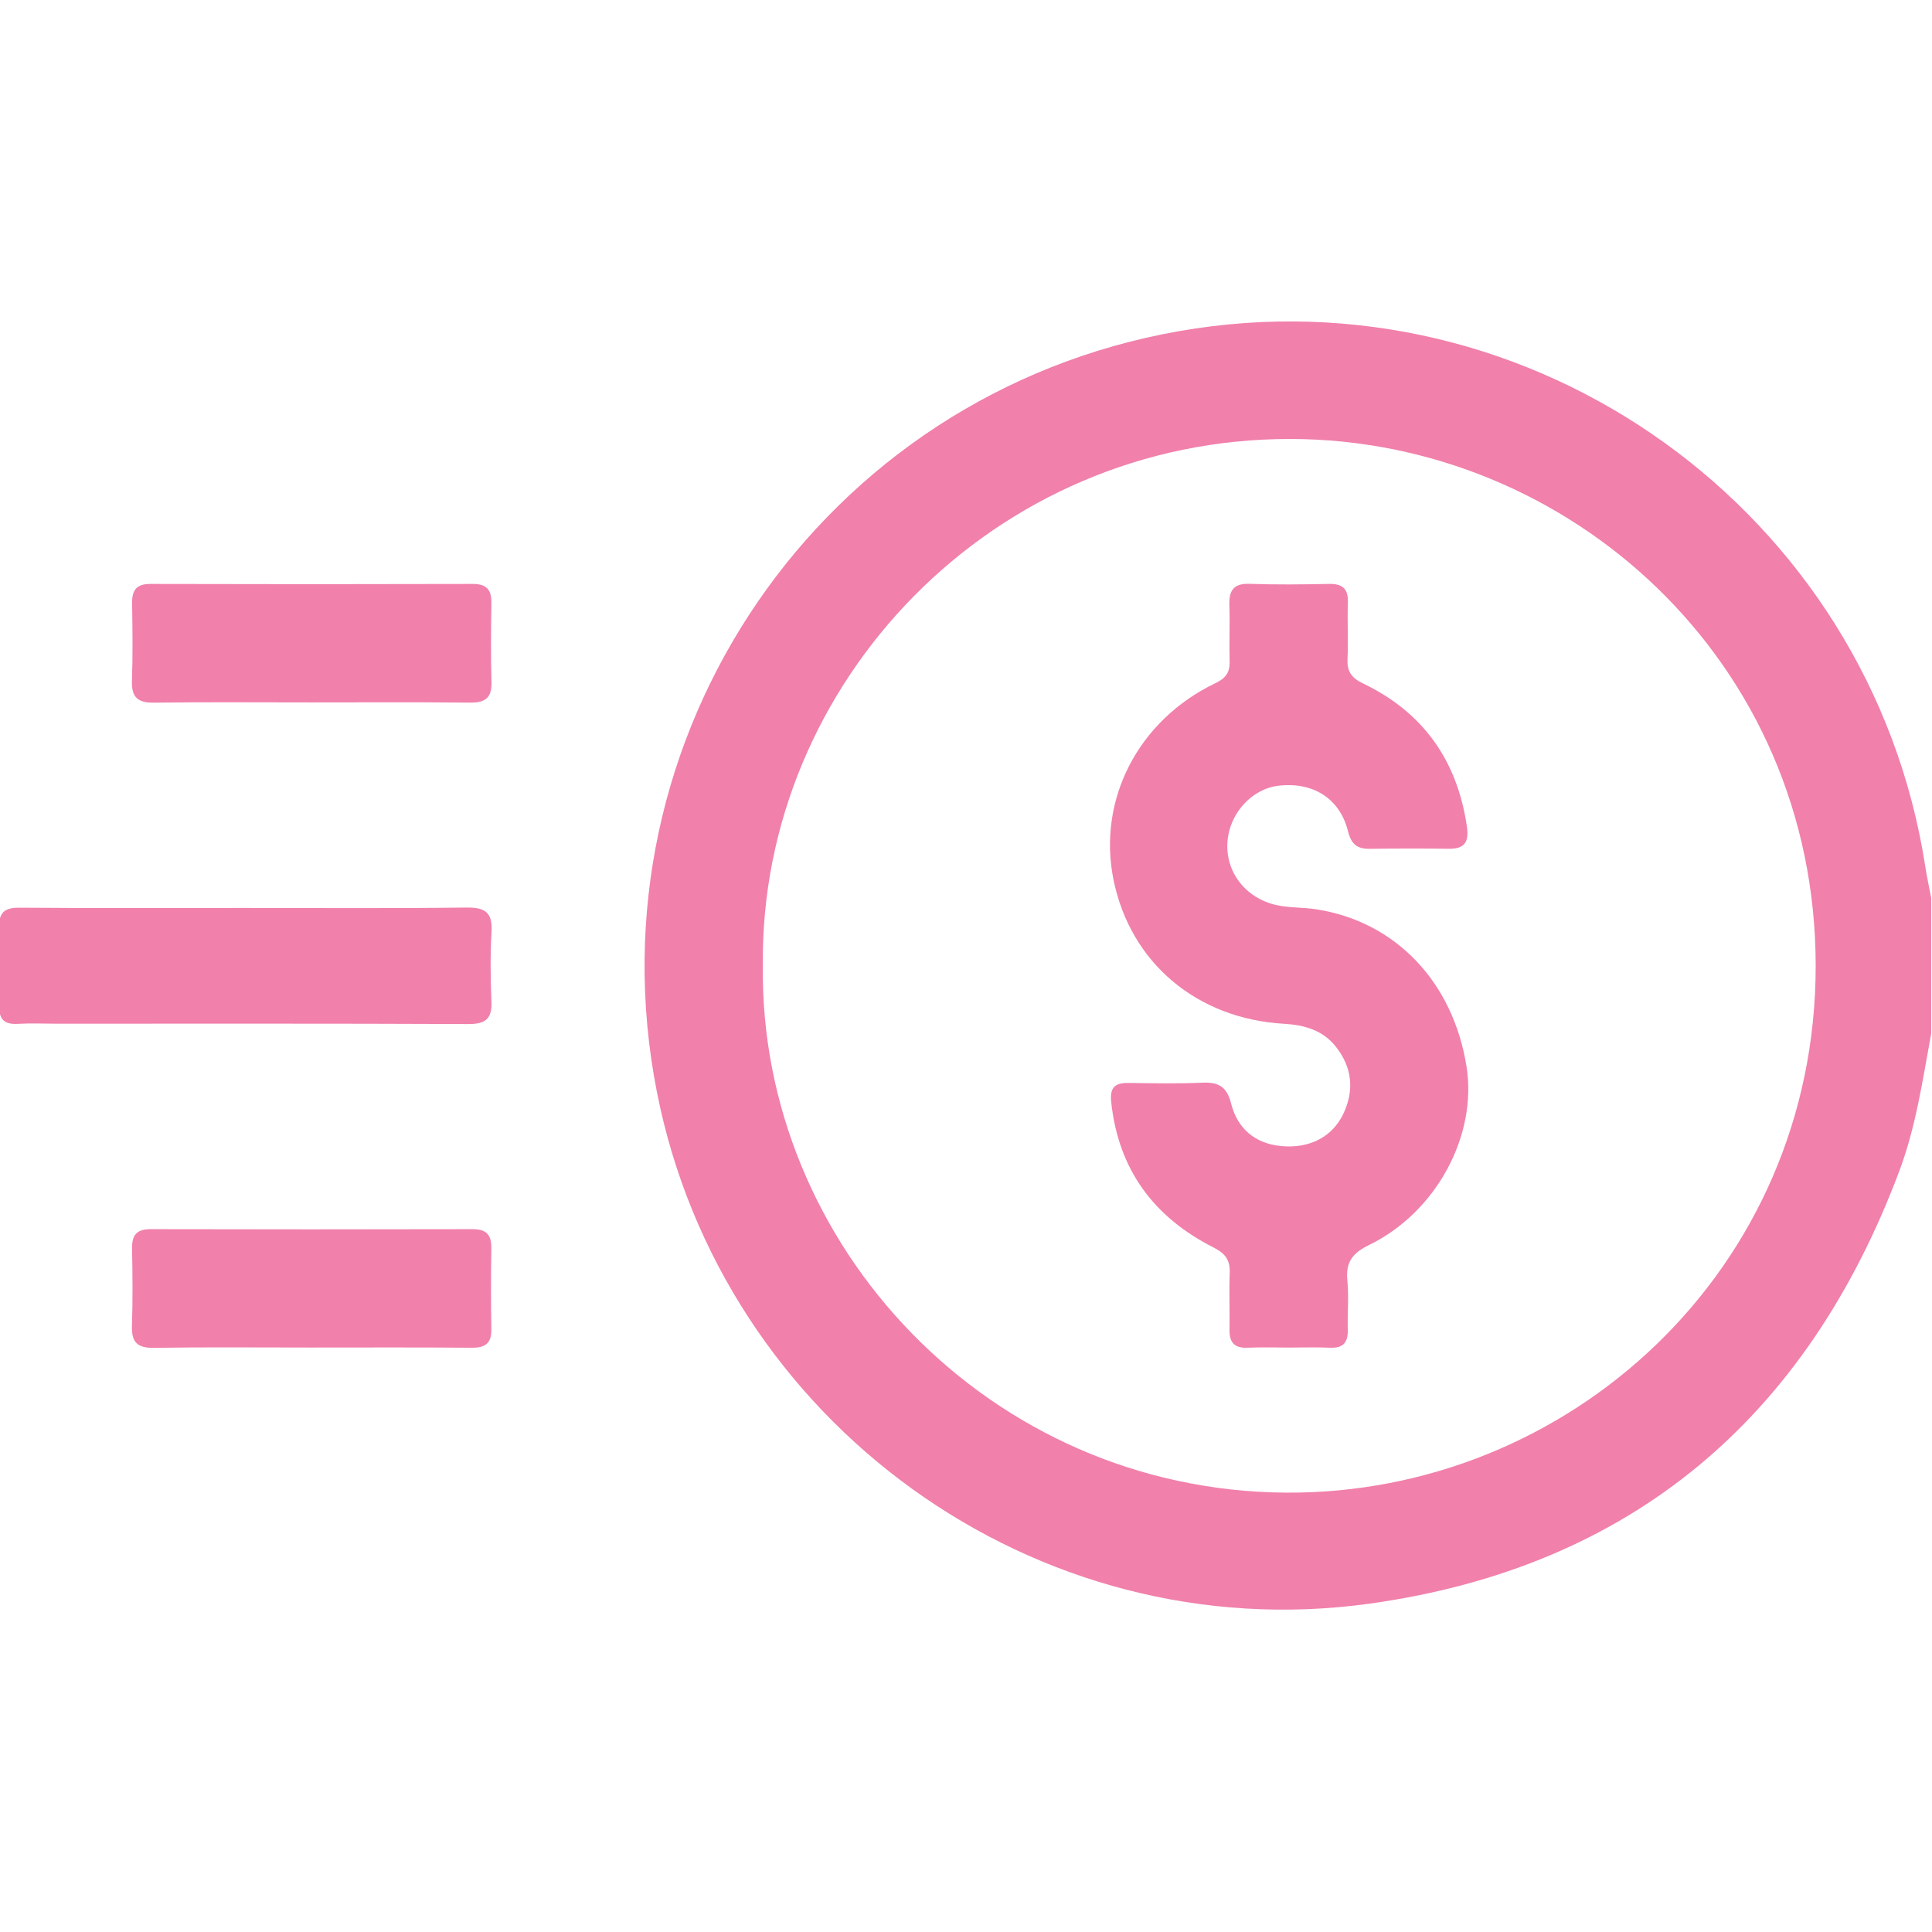
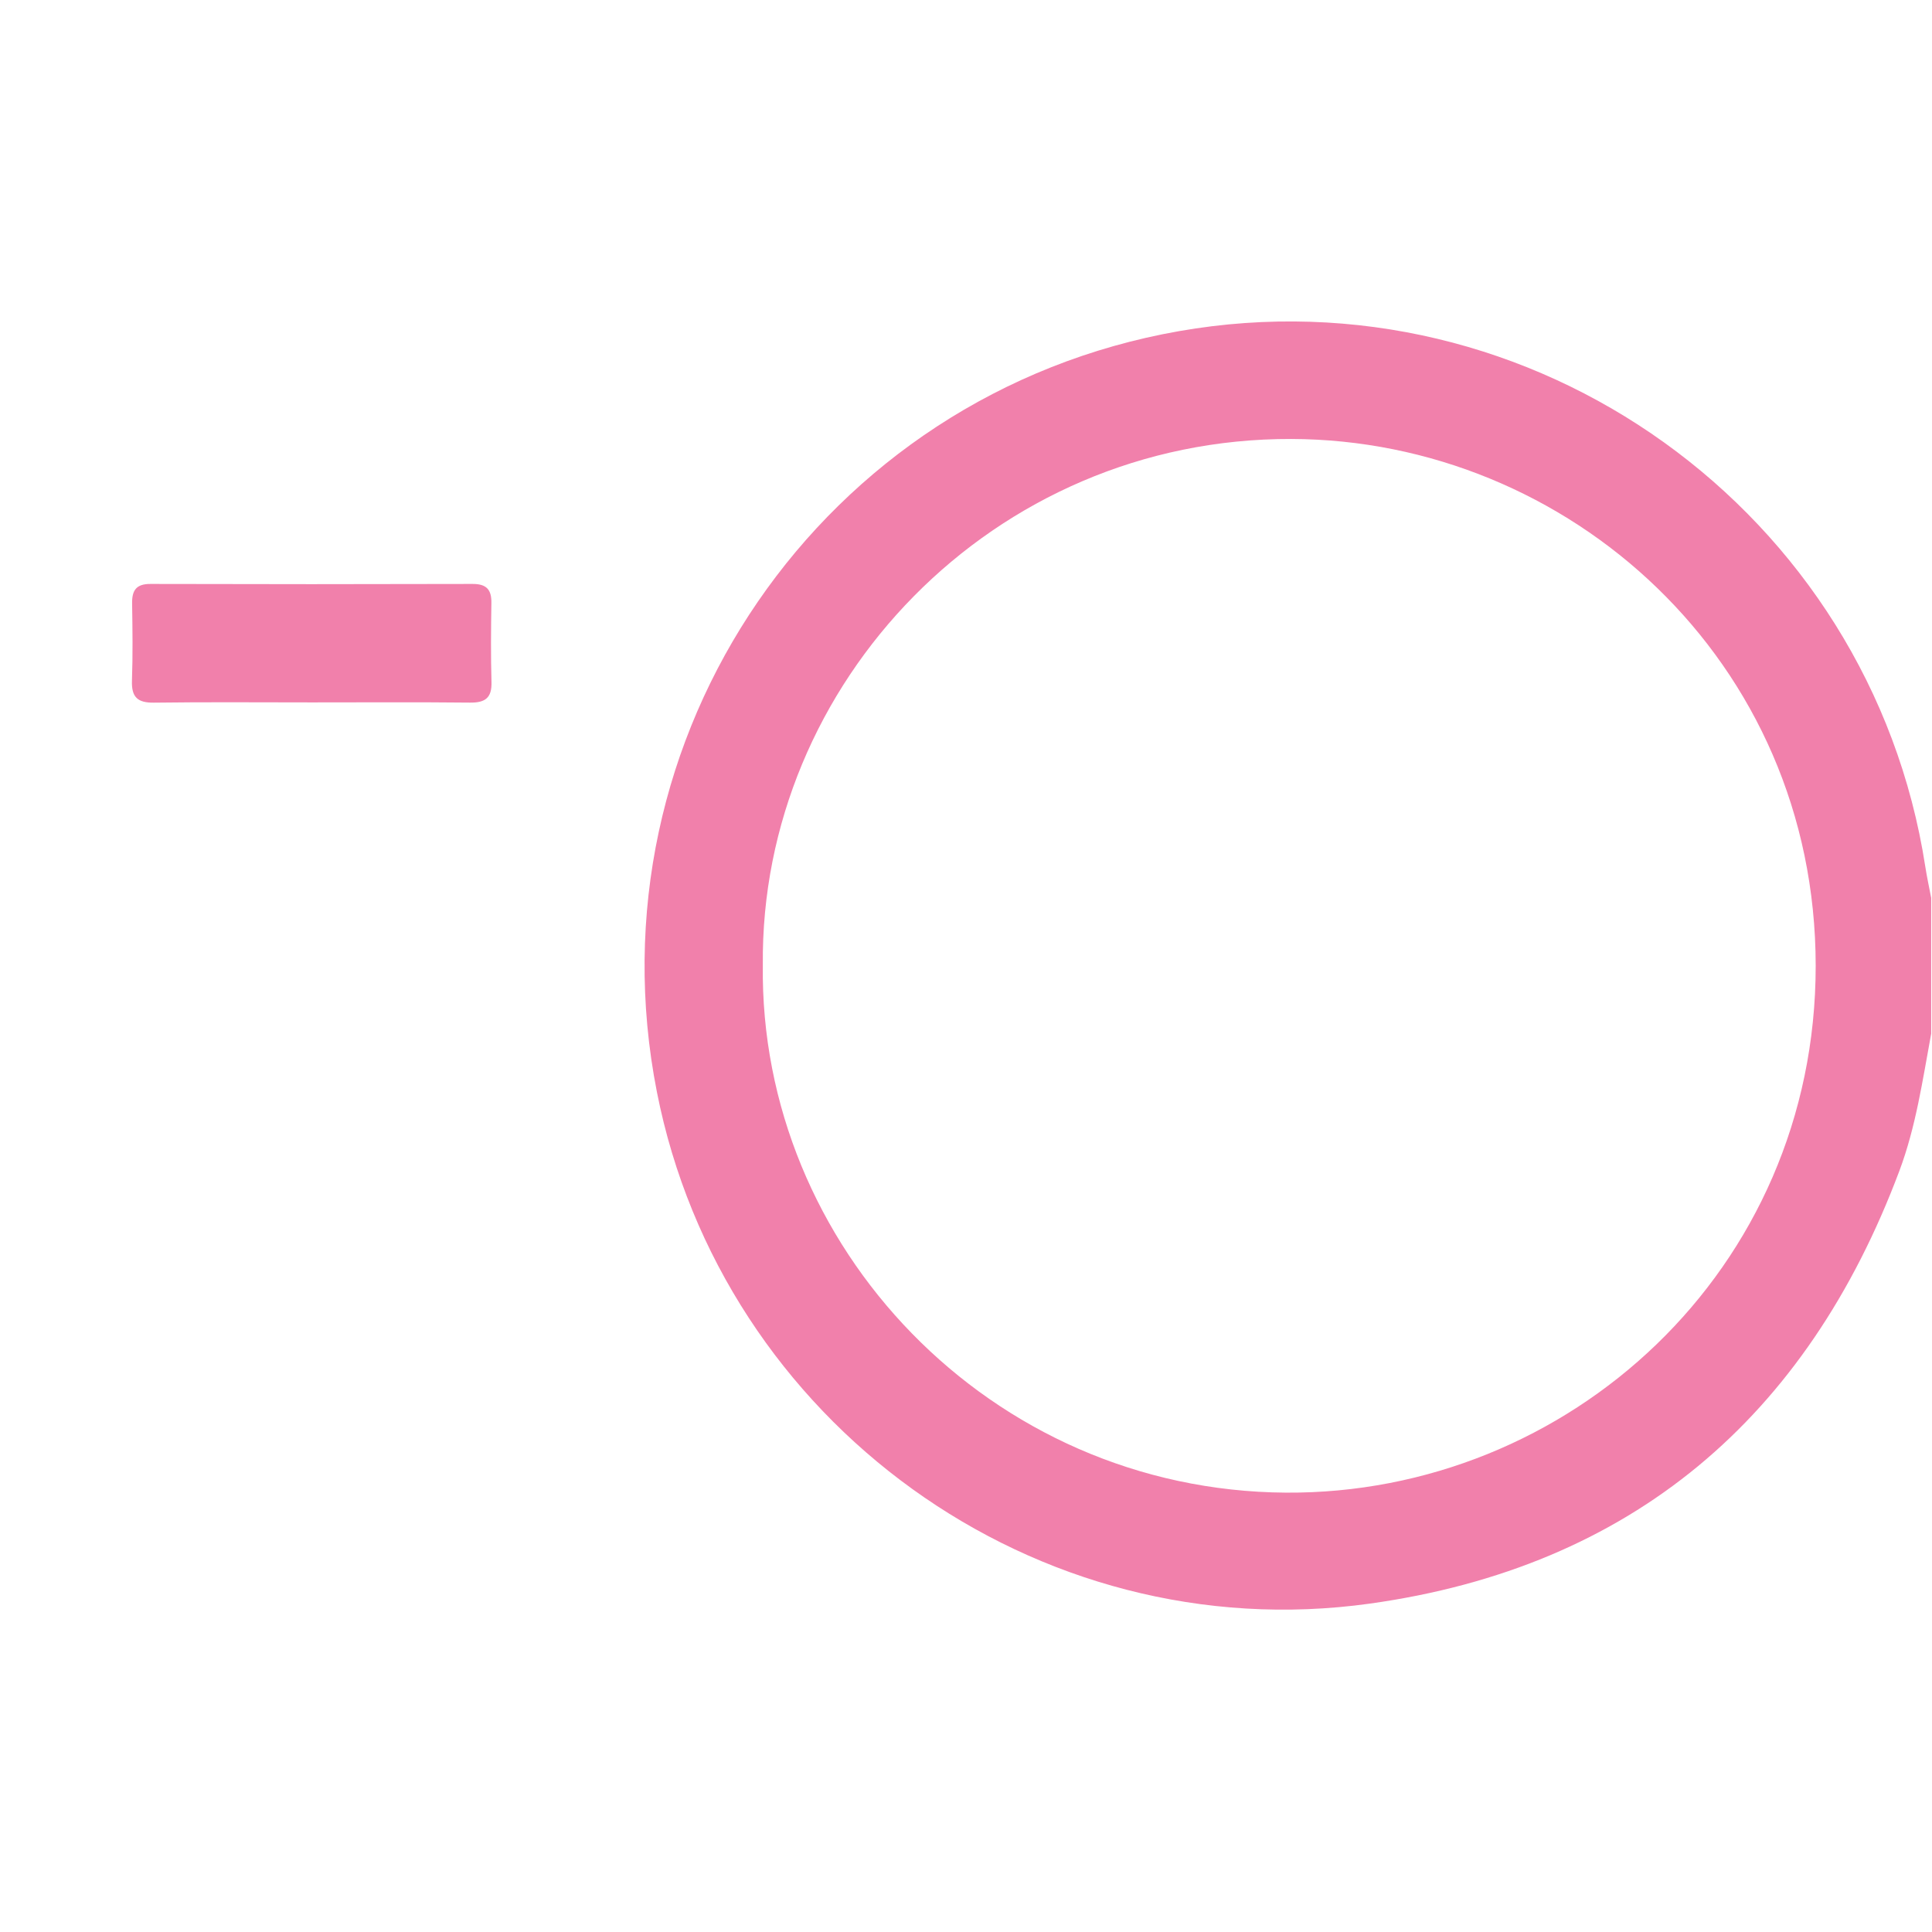
<svg xmlns="http://www.w3.org/2000/svg" width="512" height="512" viewBox="0 0 512 512" fill="none">
  <g clip-path="url(#clip0_1223_418)">
    <g clip-path="url(#clip1_1223_418)">
      <path d="M511.784 273.935C509.515 286.189 507.753 298.563 503.348 310.309C478.814 375.729 432.389 415.293 363.044 424.971C274.452 437.331 191.292 376.85 174.086 289.393C155.532 195.154 217.855 104.345 312.468 87.754C406.133 71.322 495.673 135.58 510.223 229.659C510.65 232.449 511.264 235.199 511.784 237.962C511.784 249.962 511.784 261.948 511.784 273.935ZM202.158 255.728C201.17 330.145 262.252 395.031 340.753 395.565C415.503 396.072 481.203 336.779 481.177 255.915C481.137 174.958 415.597 116.532 342.194 116.332C263.066 116.119 201.397 181.098 202.158 255.728Z" fill="#F180AB" />
-       <path d="M64.645 240.617C84.293 240.617 103.929 240.764 123.577 240.51C128.489 240.443 130.572 241.752 130.265 246.931C129.904 253.071 129.984 259.251 130.238 265.405C130.425 269.956 128.73 271.398 124.151 271.385C87.697 271.225 51.23 271.291 14.775 271.291C11.452 271.291 8.101 271.131 4.791 271.331C1.187 271.545 -0.308 270.223 -0.201 266.486C-0.001 259.665 0.039 252.831 -0.215 246.01C-0.375 241.898 1.067 240.51 5.205 240.55C25.027 240.71 44.836 240.617 64.645 240.617Z" fill="#F180AB" />
      <path d="M82.664 186.145C68.688 186.145 54.712 186.025 40.75 186.212C36.398 186.265 34.823 184.69 34.97 180.379C35.211 173.571 35.117 166.737 35.01 159.916C34.957 156.445 36.092 154.737 39.882 154.75C68.328 154.83 96.773 154.83 125.218 154.75C128.915 154.737 130.277 156.232 130.224 159.782C130.117 166.764 130.05 173.758 130.25 180.739C130.37 184.917 128.622 186.239 124.604 186.199C110.615 186.052 96.639 186.145 82.664 186.145Z" fill="#F180AB" />
-       <path d="M82.13 357.111C68.328 357.111 54.513 356.977 40.711 357.191C36.306 357.258 34.824 355.602 34.971 351.344C35.198 344.537 35.131 337.702 34.997 330.881C34.931 327.344 36.185 325.729 39.91 325.742C68.355 325.809 96.8 325.809 125.245 325.742C128.929 325.729 130.277 327.277 130.211 330.828C130.091 337.983 130.091 345.137 130.211 352.279C130.277 355.976 128.609 357.191 125.058 357.164C110.749 357.044 96.44 357.111 82.13 357.111Z" fill="#F180AB" />
-       <path d="M341.555 357.119C337.898 357.119 334.227 356.998 330.569 357.159C327.112 357.305 325.777 355.73 325.831 352.393C325.924 347.401 325.684 342.395 325.884 337.417C326.031 333.959 324.75 332.184 321.573 330.582C305.768 322.573 296.358 309.946 294.476 291.992C294.062 288.041 295.61 286.947 299.148 286.987C305.635 287.08 312.135 287.214 318.623 286.92C322.934 286.733 325.137 287.961 326.271 292.5C327.913 298.987 332.492 303.018 339.406 303.712C346.934 304.46 353.061 301.363 355.998 295.169C358.961 288.909 358.347 282.875 354.009 277.376C350.525 272.971 345.613 271.623 340.3 271.316C317.194 269.994 299.588 255.164 295.103 233.207C290.765 211.969 301.604 190.866 322.107 181.042C324.75 179.773 325.938 178.278 325.857 175.382C325.724 170.39 325.964 165.397 325.791 160.405C325.657 156.494 326.885 154.572 331.183 154.719C338.165 154.972 345.159 154.892 352.154 154.745C355.744 154.665 357.333 155.987 357.199 159.684C357.026 164.677 357.333 169.682 357.106 174.661C356.959 177.958 358.174 179.667 361.19 181.108C377.115 188.73 386.152 201.478 388.728 218.937C389.329 222.968 388.301 224.984 383.976 224.931C376.981 224.837 369.987 224.851 363.006 224.944C359.682 224.984 358.12 223.783 357.239 220.299C355.05 211.516 347.855 207.111 338.685 208.245C331.717 209.113 325.871 215.533 325.297 222.968C324.669 230.991 330.022 238.079 338.445 239.894C341.835 240.615 345.399 240.441 348.83 240.975C369.84 244.219 385.097 260.237 388.648 282.662C391.531 300.882 380.679 321.225 362.832 329.928C358.387 332.091 356.572 334.52 357.066 339.392C357.493 343.677 357.052 348.042 357.173 352.367C357.266 355.717 355.998 357.305 352.514 357.159C348.883 356.998 345.212 357.119 341.555 357.119Z" fill="#F180AB" />
    </g>
  </g>
  <defs>
    <clipPath id="clip0_1223_418">
      <rect width="512" height="512" fill="white" />
    </clipPath>
    <clipPath id="clip1_1223_418">
      <rect width="512" height="341.382" fill="white" transform="translate(-0.215 85.188)" />
    </clipPath>
  </defs>
</svg>